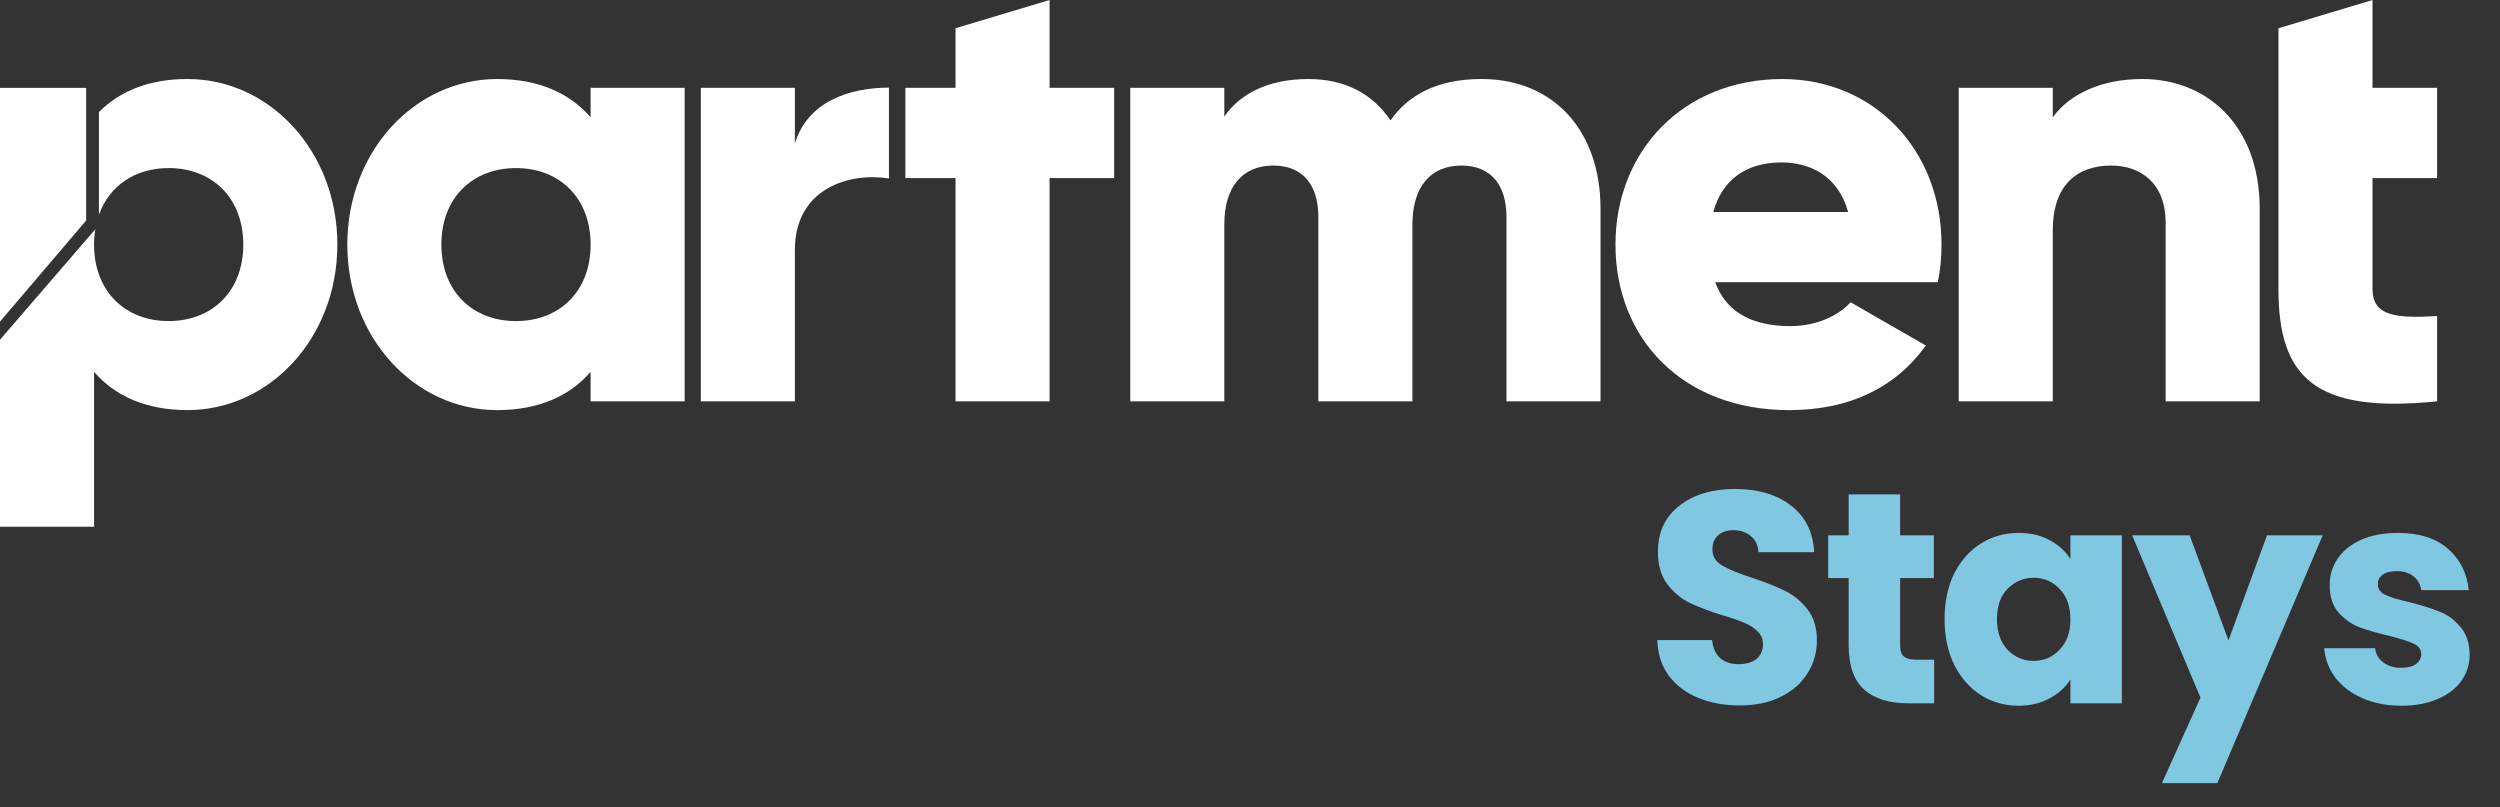
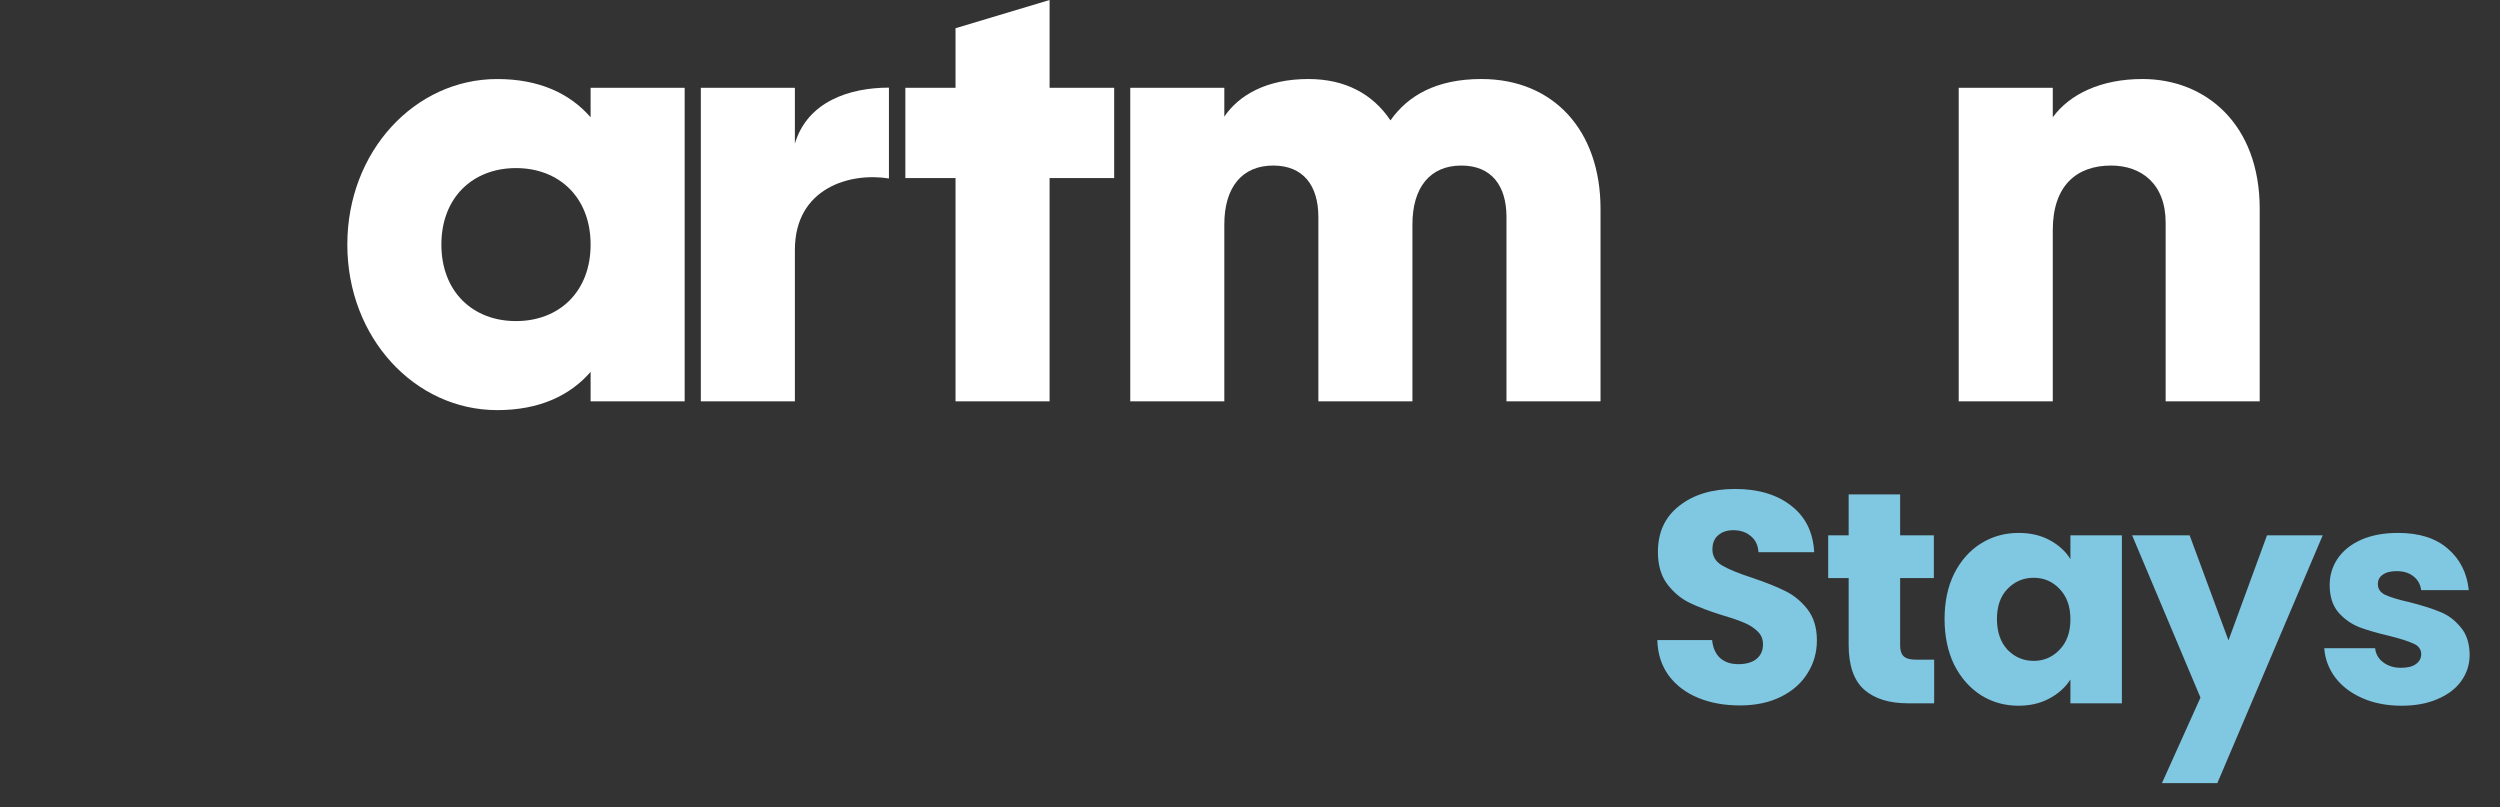
<svg xmlns="http://www.w3.org/2000/svg" width="127" height="41" viewBox="0 0 127 41" fill="none">
  <rect x="0" y="0" width="127" height="41" fill="#333333" stroke="none" />
  <path d="M88.382 35.836C87.597 35.836 86.894 35.708 86.272 35.453C85.65 35.198 85.15 34.821 84.773 34.321C84.406 33.822 84.212 33.22 84.192 32.517H86.975C87.016 32.914 87.154 33.22 87.388 33.434C87.623 33.638 87.929 33.74 88.306 33.74C88.693 33.74 88.999 33.654 89.224 33.48C89.448 33.297 89.56 33.047 89.56 32.731C89.56 32.466 89.468 32.246 89.285 32.073C89.111 31.9 88.892 31.757 88.627 31.645C88.372 31.533 88.005 31.405 87.526 31.263C86.832 31.048 86.267 30.834 85.828 30.62C85.39 30.406 85.013 30.09 84.696 29.672C84.38 29.254 84.222 28.708 84.222 28.035C84.222 27.036 84.584 26.256 85.308 25.695C86.032 25.124 86.975 24.839 88.138 24.839C89.32 24.839 90.274 25.124 90.998 25.695C91.722 26.256 92.109 27.041 92.16 28.051H89.331C89.31 27.704 89.183 27.434 88.948 27.24C88.714 27.036 88.413 26.934 88.046 26.934C87.73 26.934 87.475 27.021 87.281 27.194C87.087 27.357 86.991 27.597 86.991 27.913C86.991 28.26 87.154 28.53 87.48 28.724C87.806 28.917 88.316 29.126 89.009 29.351C89.703 29.585 90.263 29.81 90.692 30.024C91.13 30.238 91.507 30.549 91.824 30.957C92.14 31.364 92.298 31.89 92.298 32.532C92.298 33.144 92.14 33.7 91.824 34.199C91.518 34.699 91.069 35.096 90.478 35.392C89.886 35.688 89.188 35.836 88.382 35.836ZM98.255 33.511V35.728H96.925C95.977 35.728 95.237 35.499 94.707 35.04C94.177 34.571 93.912 33.812 93.912 32.761V29.366H92.872V27.194H93.912V25.114H96.527V27.194H98.24V29.366H96.527V32.792C96.527 33.047 96.588 33.23 96.711 33.343C96.833 33.455 97.037 33.511 97.322 33.511H98.255ZM98.784 31.446C98.784 30.569 98.947 29.799 99.273 29.137C99.61 28.474 100.063 27.964 100.634 27.607C101.205 27.25 101.843 27.072 102.546 27.072C103.148 27.072 103.673 27.194 104.122 27.439C104.58 27.684 104.932 28.005 105.177 28.402V27.194H107.792V35.728H105.177V34.52C104.922 34.918 104.565 35.239 104.106 35.484C103.658 35.728 103.133 35.851 102.531 35.851C101.838 35.851 101.205 35.672 100.634 35.316C100.063 34.949 99.61 34.434 99.273 33.771C98.947 33.098 98.784 32.323 98.784 31.446ZM105.177 31.461C105.177 30.809 104.993 30.294 104.626 29.917C104.269 29.539 103.831 29.351 103.311 29.351C102.791 29.351 102.347 29.539 101.98 29.917C101.623 30.284 101.445 30.794 101.445 31.446C101.445 32.099 101.623 32.619 101.98 33.006C102.347 33.383 102.791 33.572 103.311 33.572C103.831 33.572 104.269 33.383 104.626 33.006C104.993 32.629 105.177 32.114 105.177 31.461ZM117.994 27.194L112.641 39.782H109.827L111.784 35.438L108.312 27.194H111.234L113.207 32.532L115.164 27.194H117.994ZM122.003 35.851C121.259 35.851 120.596 35.723 120.015 35.468C119.433 35.214 118.975 34.867 118.638 34.428C118.302 33.98 118.113 33.48 118.072 32.93H120.657C120.688 33.225 120.825 33.465 121.07 33.648C121.315 33.832 121.615 33.924 121.972 33.924C122.299 33.924 122.548 33.863 122.722 33.74C122.905 33.608 122.997 33.44 122.997 33.236C122.997 32.991 122.87 32.812 122.615 32.7C122.36 32.578 121.947 32.445 121.376 32.303C120.764 32.16 120.254 32.012 119.846 31.859C119.439 31.696 119.087 31.446 118.791 31.11C118.495 30.763 118.348 30.299 118.348 29.718C118.348 29.228 118.48 28.785 118.745 28.387C119.021 27.979 119.418 27.658 119.938 27.424C120.468 27.189 121.095 27.072 121.819 27.072C122.89 27.072 123.731 27.337 124.343 27.867C124.965 28.397 125.322 29.101 125.414 29.978H122.997C122.956 29.682 122.824 29.448 122.599 29.274C122.385 29.101 122.1 29.014 121.743 29.014C121.437 29.014 121.203 29.076 121.039 29.198C120.876 29.31 120.795 29.468 120.795 29.672C120.795 29.917 120.922 30.1 121.177 30.223C121.442 30.345 121.85 30.467 122.401 30.59C123.033 30.753 123.548 30.916 123.945 31.079C124.343 31.232 124.69 31.487 124.985 31.844C125.291 32.19 125.449 32.659 125.459 33.251C125.459 33.75 125.317 34.199 125.031 34.597C124.756 34.984 124.353 35.29 123.823 35.514C123.303 35.739 122.696 35.851 122.003 35.851Z" fill="#80C7E2" />
  <path d="M34.781 4.461V20.388H30.003V18.891C28.952 20.101 27.391 20.834 25.256 20.834C21.084 20.834 17.644 17.171 17.644 12.425C17.644 7.678 21.084 4.015 25.256 4.015C27.391 4.015 28.952 4.748 30.003 5.958V4.461H34.781ZM30.003 12.425C30.003 10.036 28.41 8.539 26.212 8.539C24.014 8.539 22.422 10.036 22.422 12.425C22.422 14.814 24.014 16.311 26.212 16.311C28.41 16.311 30.003 14.814 30.003 12.425Z" fill="white" />
  <path d="M45.158 4.452V9.066C43.183 8.747 40.38 9.544 40.38 12.697V20.387H35.602V4.46H40.38V7.295C41.017 5.161 43.152 4.452 45.158 4.452Z" fill="white" />
  <path d="M53.319 9.047V20.387H48.541V9.047H45.992V4.46H48.541V1.434L53.319 0V4.46H56.6V9.047H53.319Z" fill="white" />
  <path d="M81.307 10.608V20.387H76.529V11.022C76.529 9.429 75.764 8.41 74.236 8.41C72.643 8.41 71.751 9.525 71.751 11.404V20.387H66.973V11.022C66.973 9.429 66.209 8.41 64.68 8.41C63.087 8.41 62.195 9.525 62.195 11.404V20.387H57.417V4.46H62.195V5.925C62.928 4.842 64.329 4.014 66.463 4.014C68.343 4.014 69.744 4.779 70.636 6.116C71.528 4.842 72.993 4.014 75.255 4.014C78.918 4.014 81.307 6.626 81.307 10.608Z" fill="white" />
-   <path d="M90.953 16.566C92.259 16.566 93.374 16.056 94.011 15.355L97.834 17.553C96.273 19.719 93.916 20.834 90.89 20.834C85.443 20.834 82.066 17.171 82.066 12.425C82.066 7.678 85.506 4.015 90.539 4.015C95.19 4.015 98.63 7.615 98.63 12.425C98.63 13.094 98.566 13.731 98.439 14.336H87.131C87.736 15.992 89.201 16.566 90.953 16.566ZM93.884 10.768C93.374 8.921 91.941 8.252 90.507 8.252C88.692 8.252 87.481 9.144 87.035 10.768H93.884Z" fill="white" />
  <path d="M114.793 10.608V20.387H110.015V11.309C110.015 9.333 108.772 8.41 107.244 8.41C105.491 8.41 104.281 9.429 104.281 11.691V20.387H99.503V4.46H104.281V5.957C105.141 4.779 106.734 4.014 108.836 4.014C112.053 4.014 114.793 6.308 114.793 10.608Z" fill="white" />
-   <path d="M120.524 9.047V14.685C120.524 16.055 121.703 16.182 123.805 16.055V20.387C117.562 21.024 115.746 19.145 115.746 14.685V1.434L120.524 0.001V4.46H123.805V9.047H120.524Z" fill="white" />
-   <path d="M4.377 4.463H0V16.338L4.377 11.201V4.463Z" fill="white" />
-   <path d="M9.524 4.014C7.551 4.014 6.069 4.642 5.025 5.693V10.917C5.552 9.424 6.88 8.538 8.568 8.538C10.766 8.538 12.359 10.035 12.359 12.424C12.359 14.813 10.766 16.31 8.568 16.31C6.37 16.31 4.778 14.813 4.778 12.424C4.778 12.153 4.801 11.895 4.84 11.648L0 17.258V26.758H4.778V18.89C5.829 20.1 7.39 20.833 9.524 20.833C13.697 20.833 17.137 17.17 17.137 12.424C17.137 7.678 13.697 4.014 9.524 4.014Z" fill="white" />
</svg>